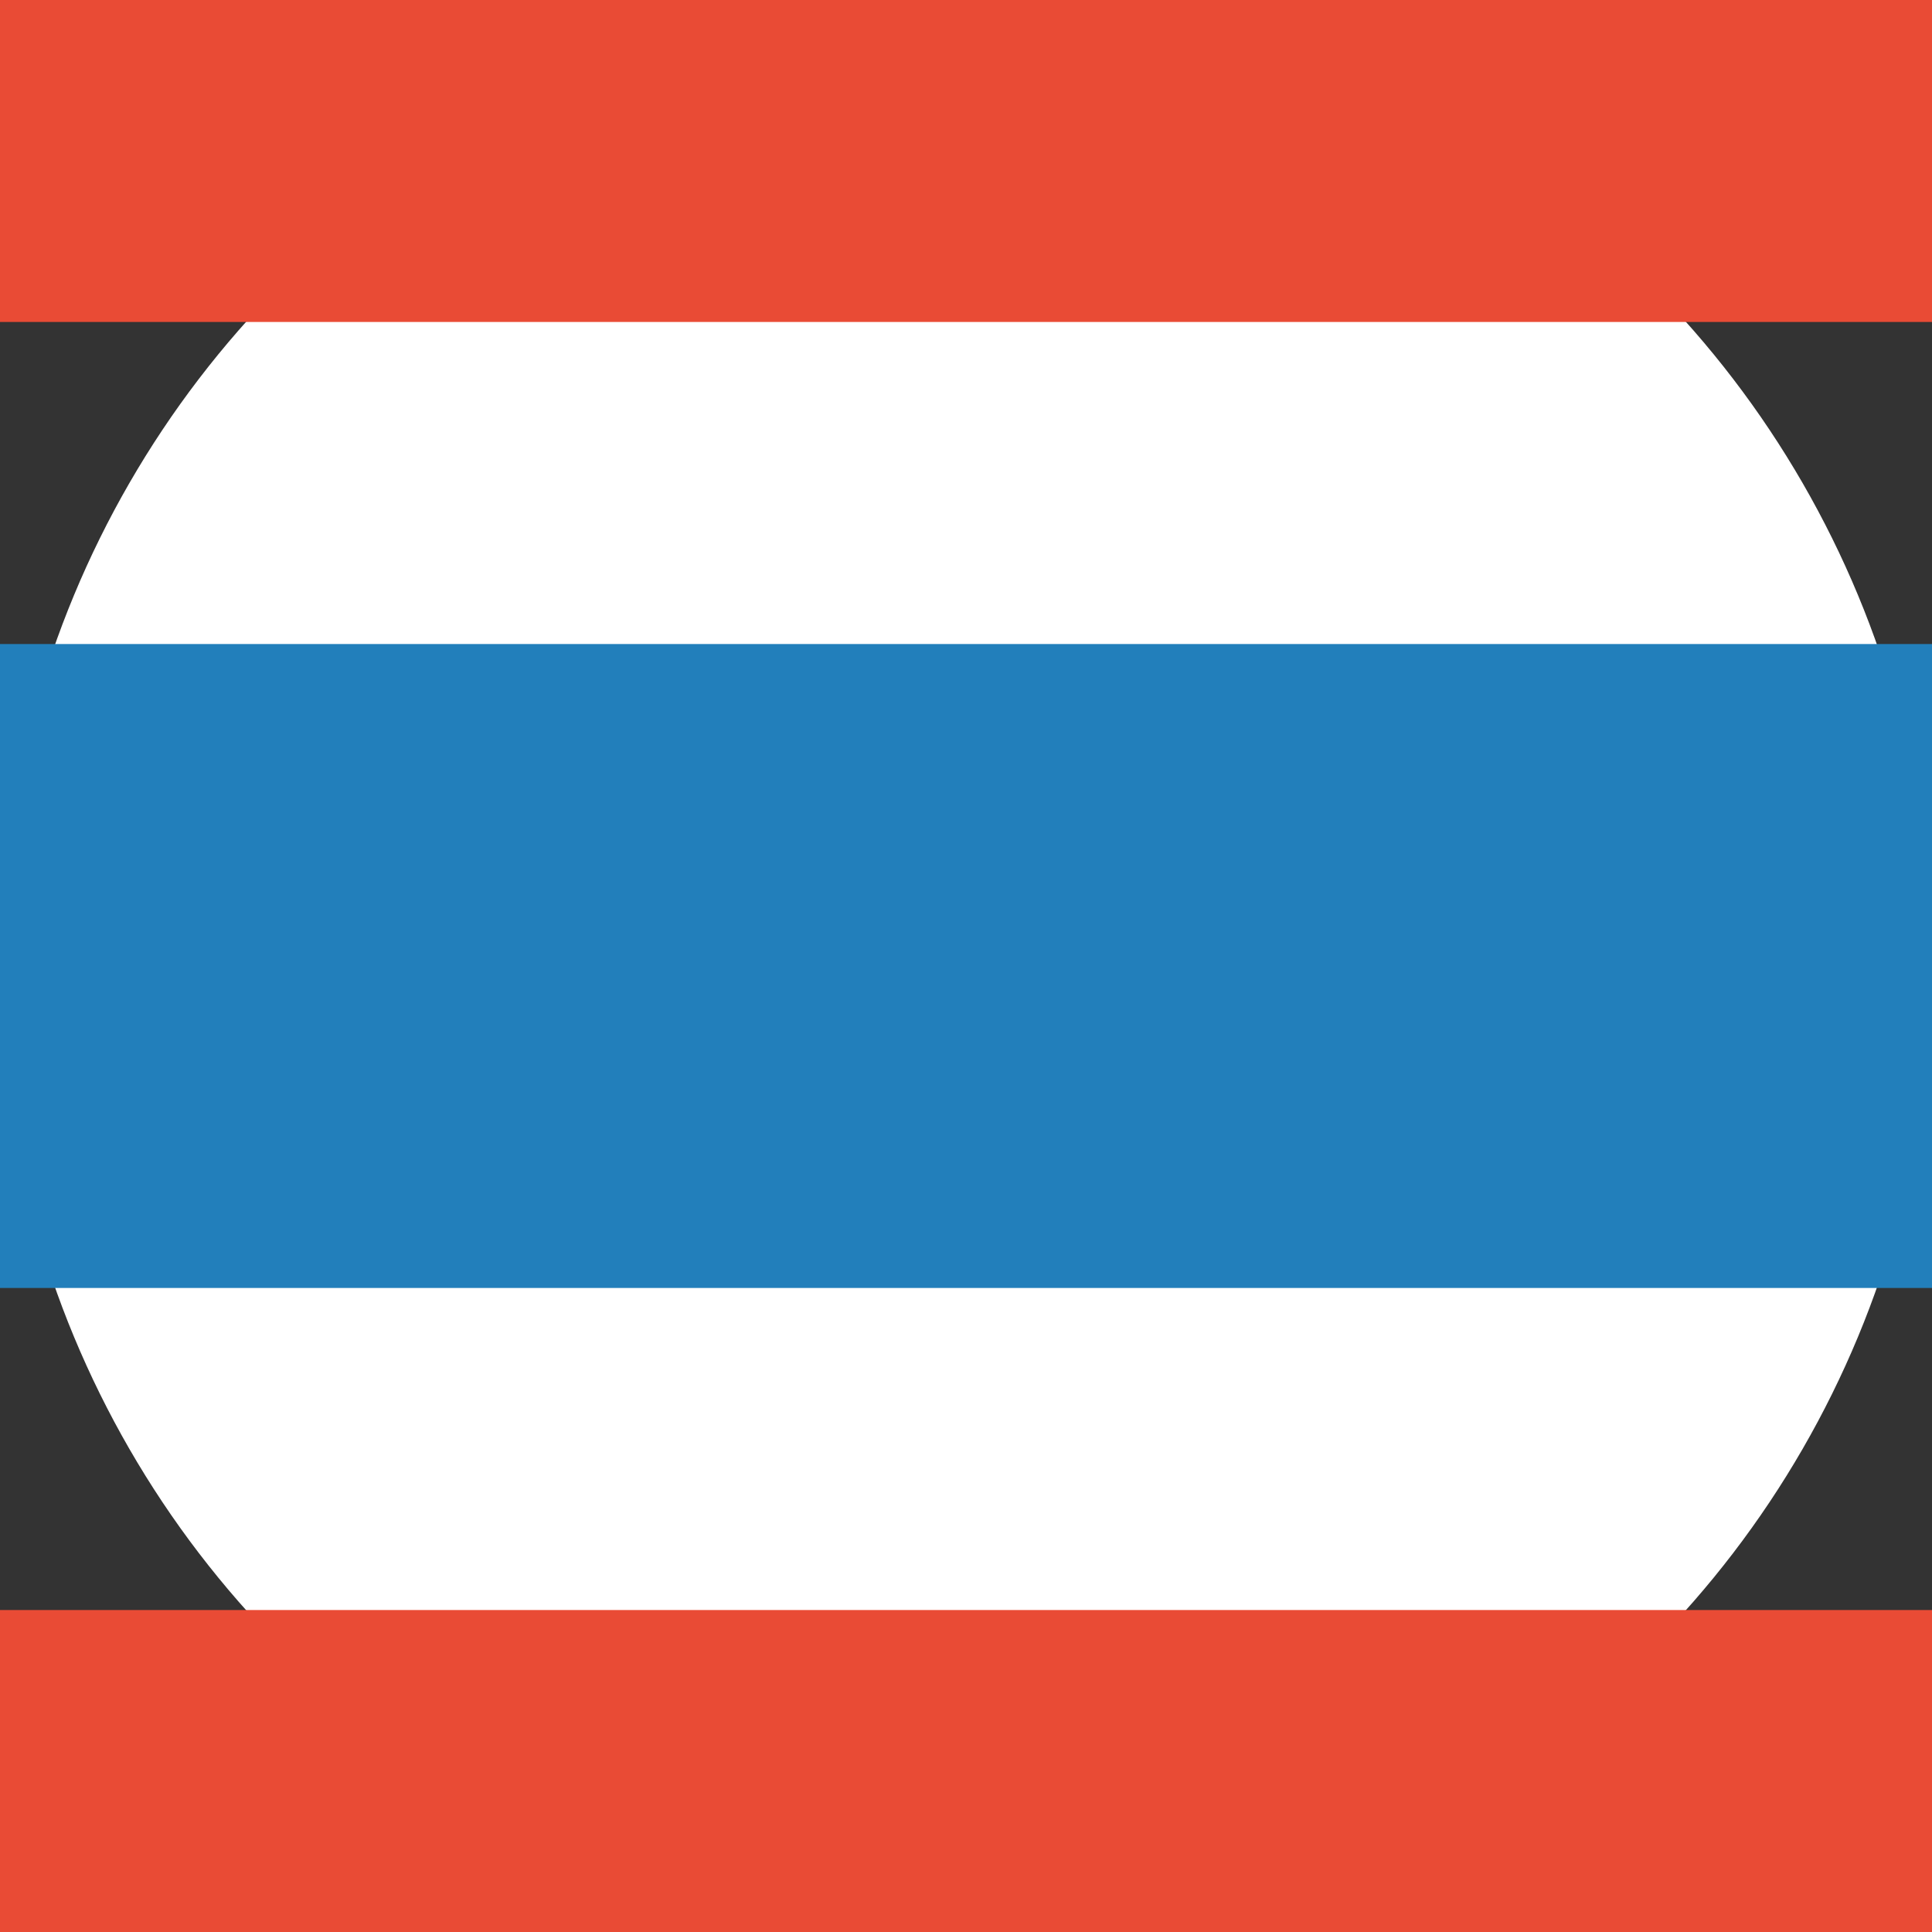
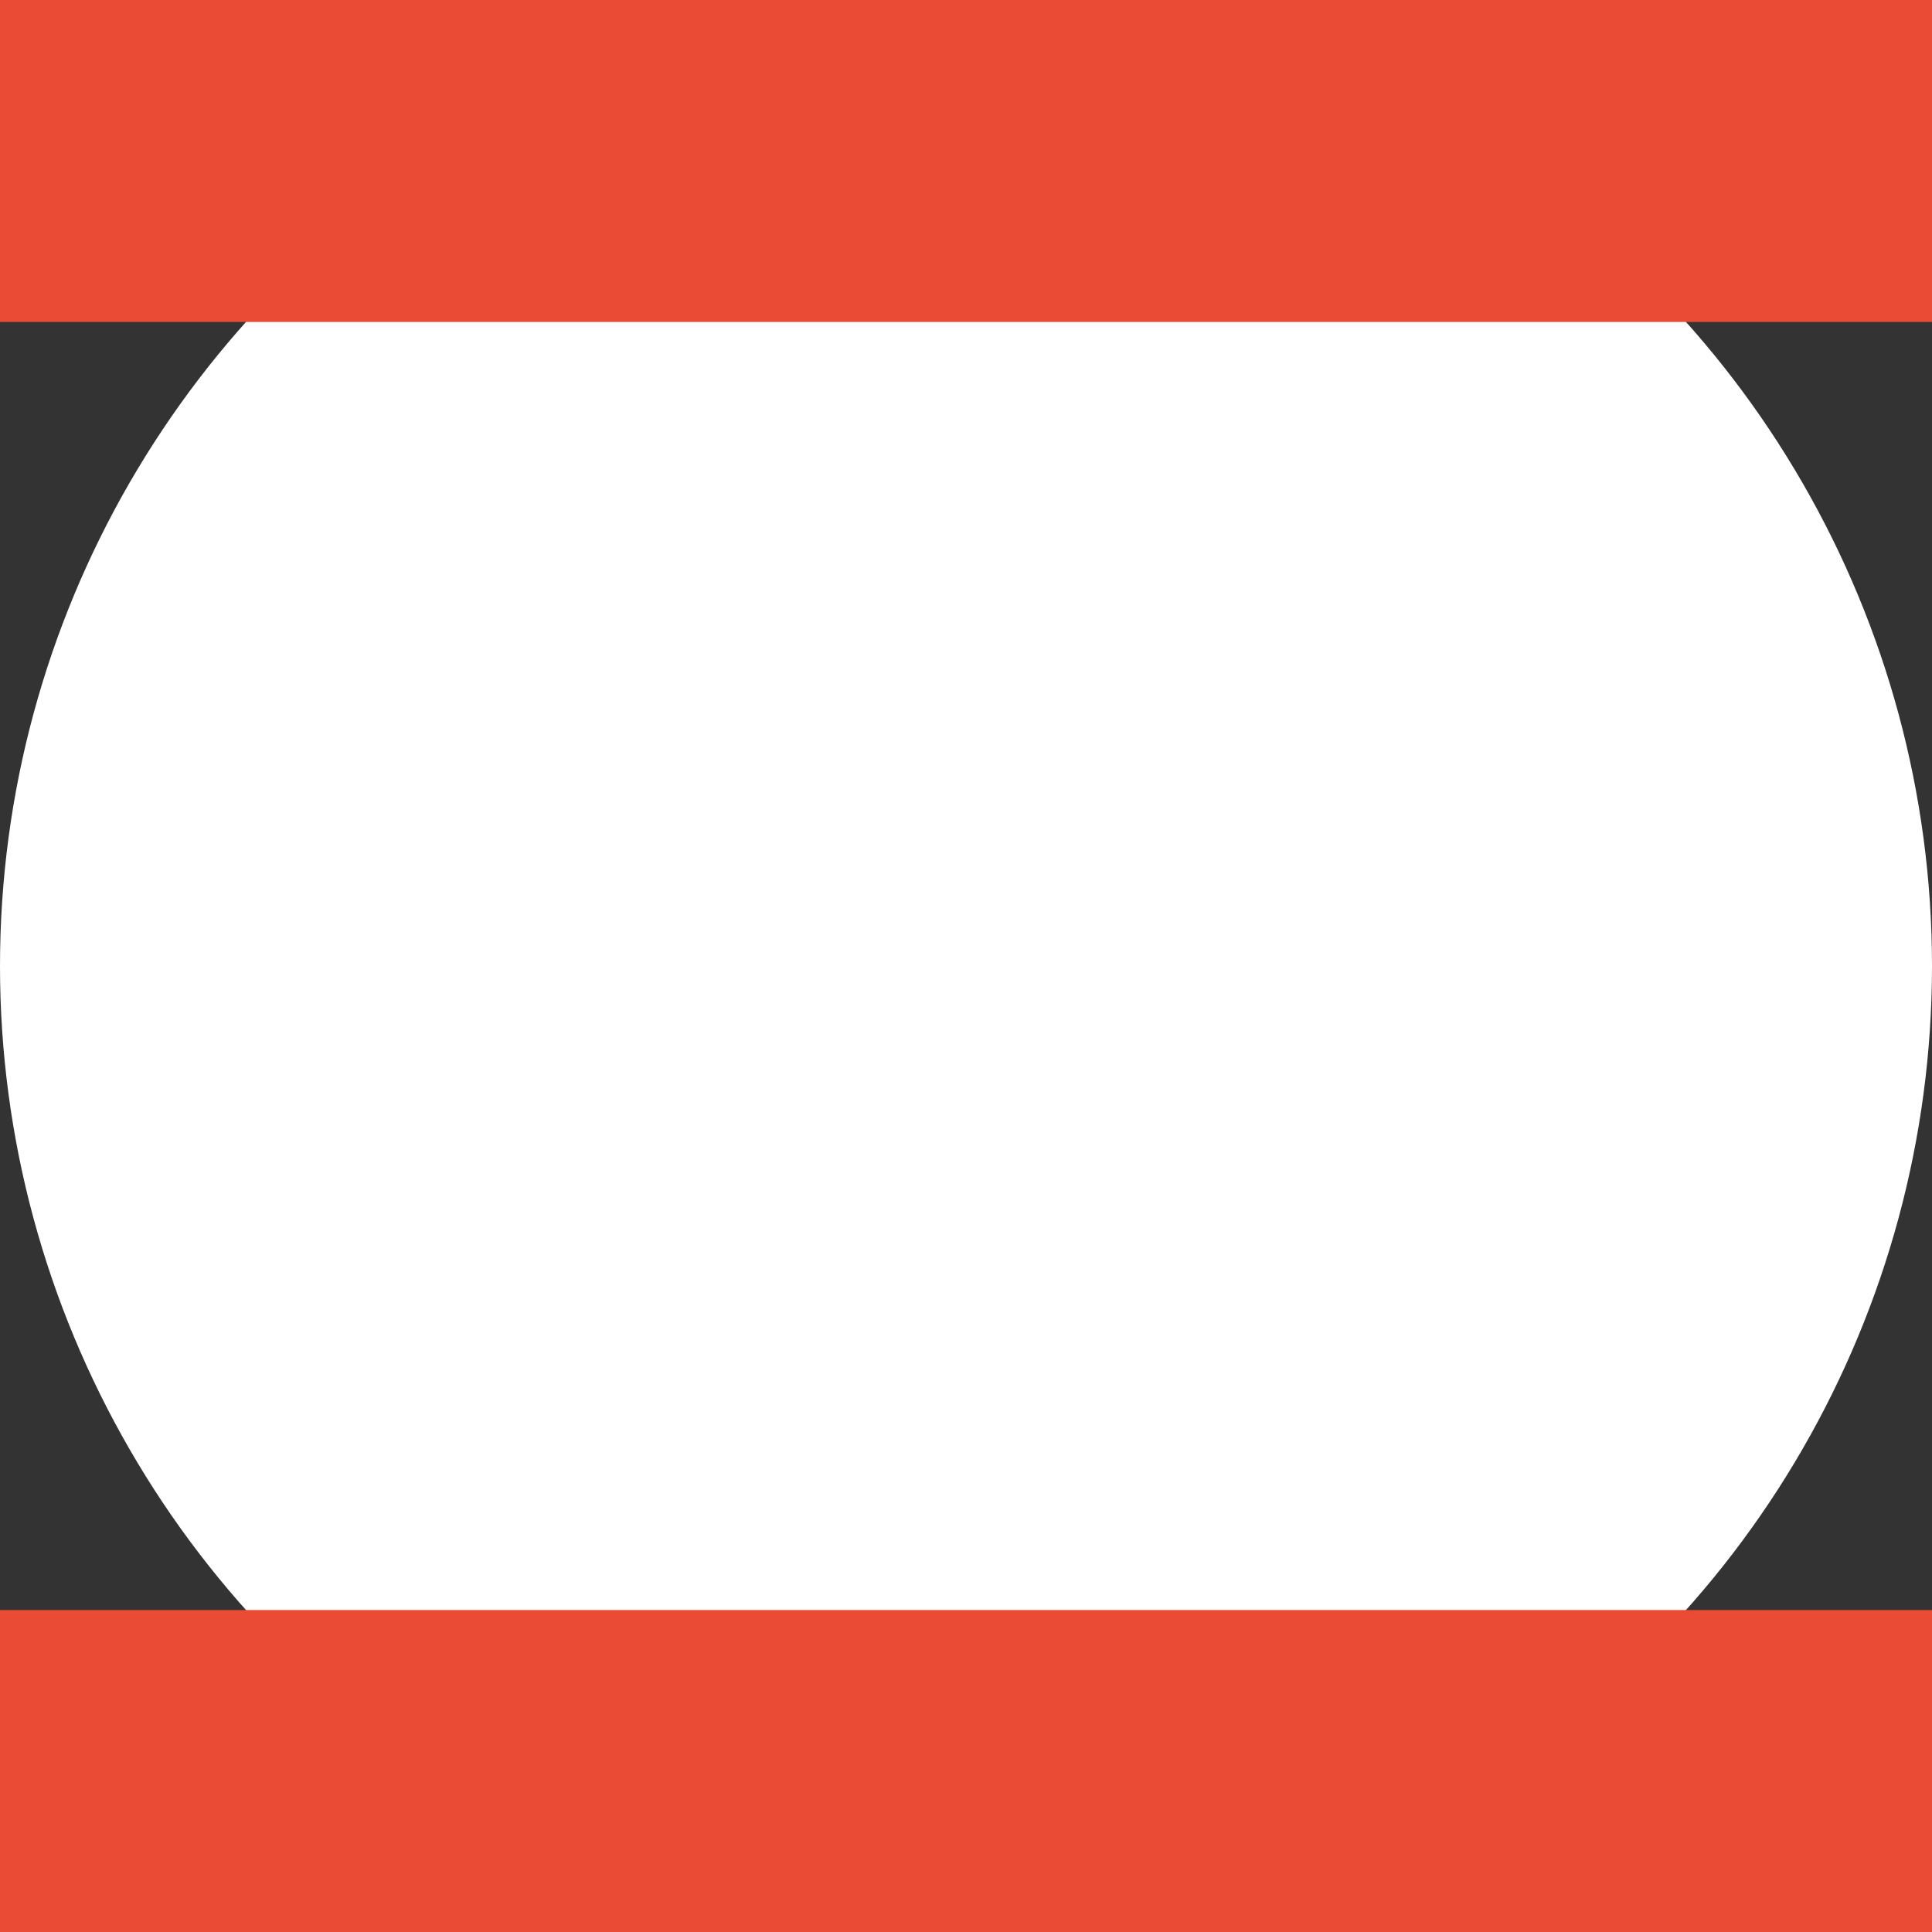
<svg xmlns="http://www.w3.org/2000/svg" width="20" height="20" viewBox="0 0 20 20" fill="none">
  <rect x="0" y="0" width="20" height="20" fill="#333333" stroke="none" />
  <circle cx="10" cy="10" r="10" fill="white" />
  <path fill-rule="evenodd" clip-rule="evenodd" d="M20 0H0V3.333H20V0Z" fill="#E94B35" />
  <path fill-rule="evenodd" clip-rule="evenodd" d="M20 16.667H0V20H20V16.667Z" fill="#E94B35" />
-   <path fill-rule="evenodd" clip-rule="evenodd" d="M20 6.667H0V13.333H20V6.667Z" fill="#227FBB" />
</svg>